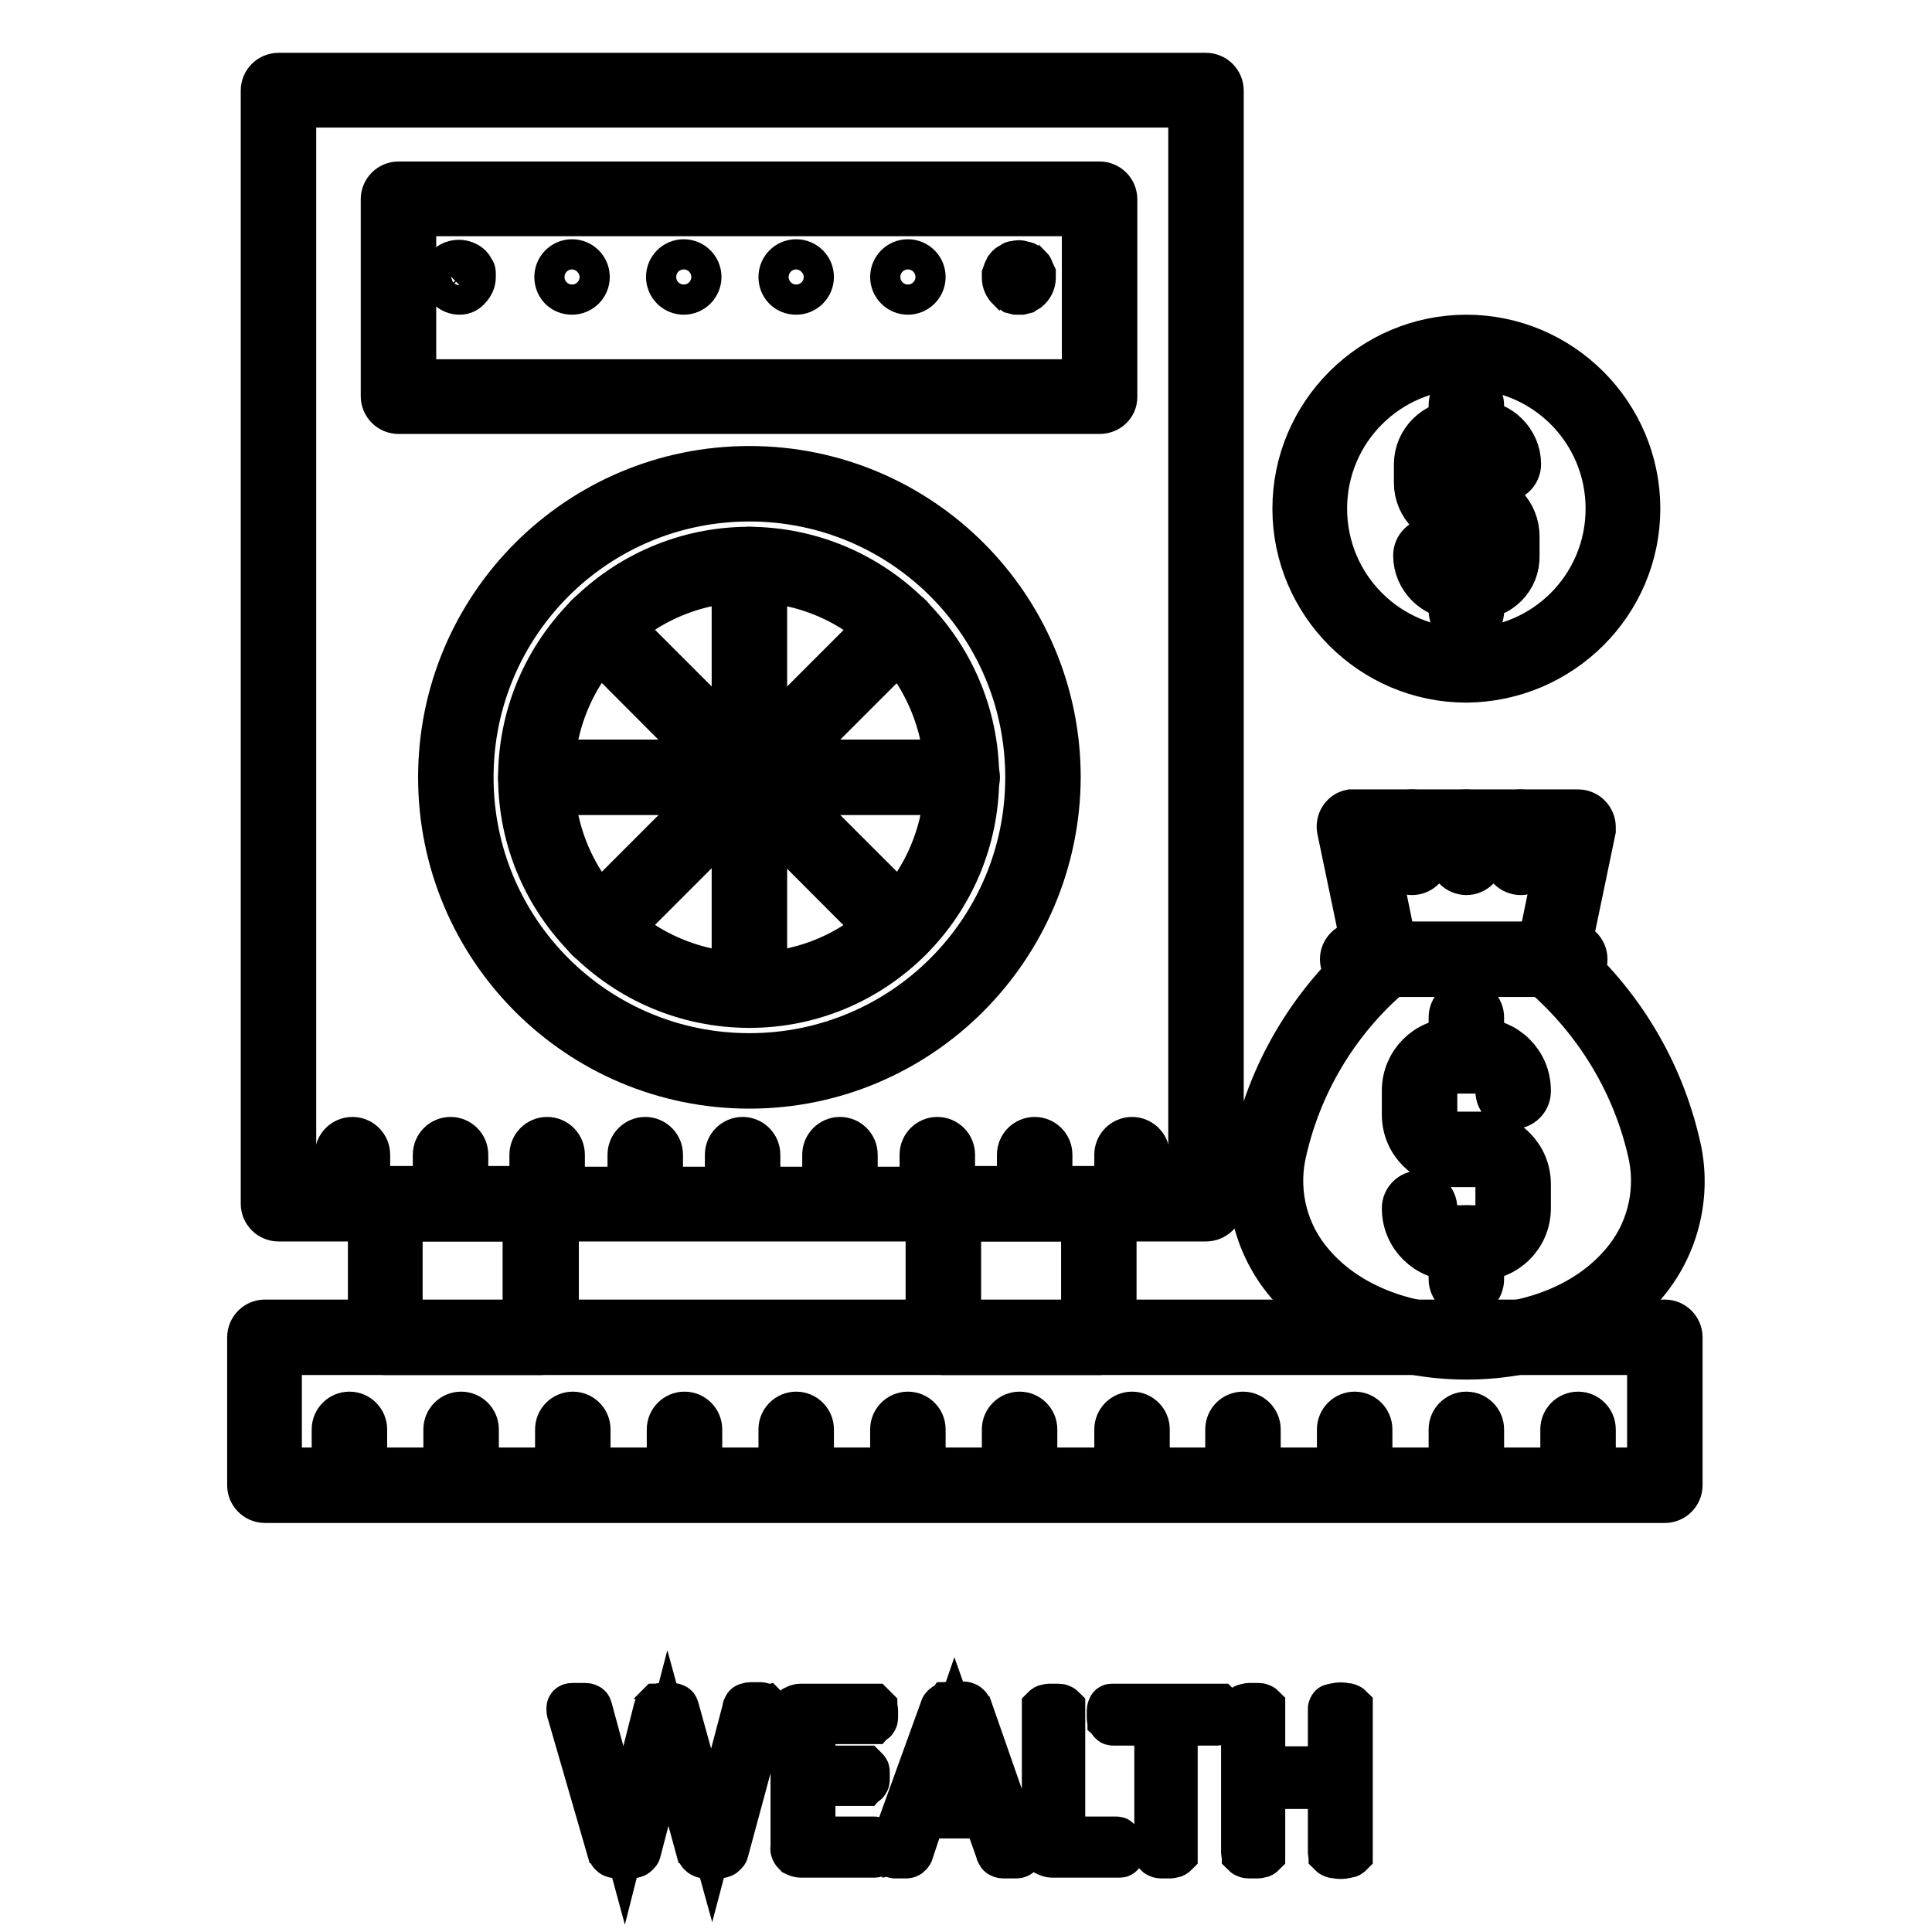
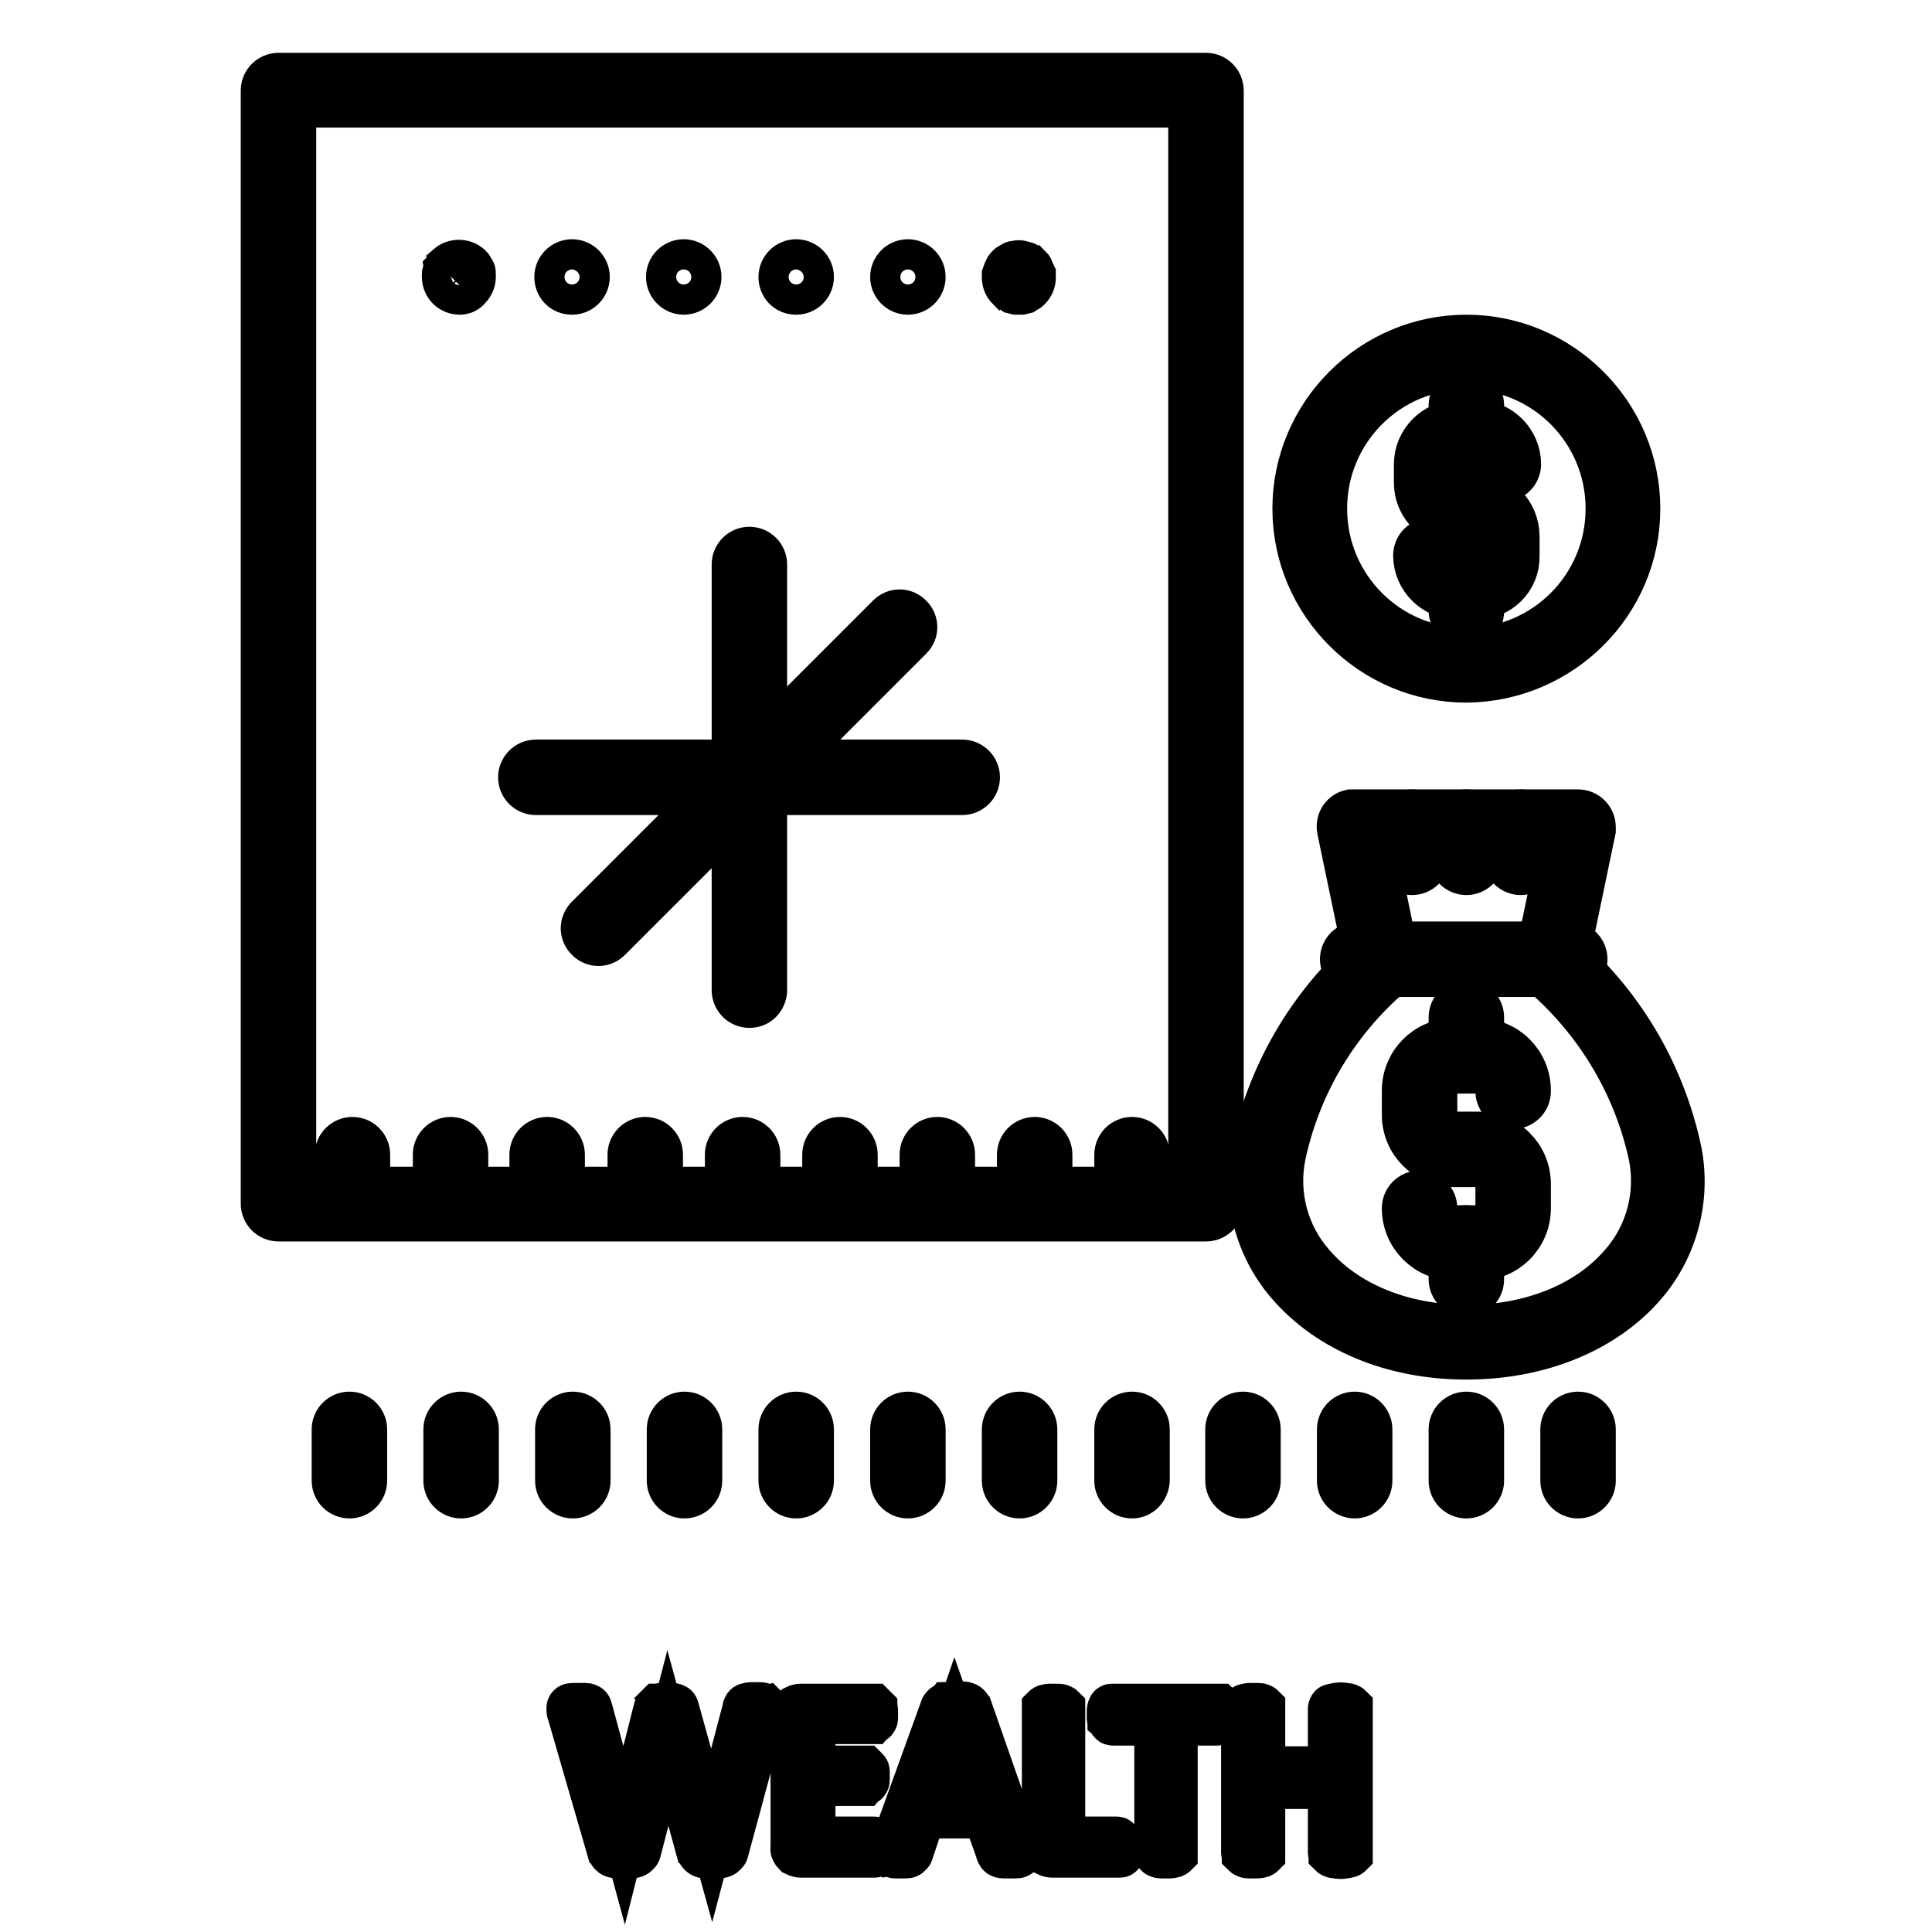
<svg xmlns="http://www.w3.org/2000/svg" version="1.1" x="0px" y="0px" viewBox="0 0 256 256" enable-background="new 0 0 256 256" xml:space="preserve">
  <g>
-     <path stroke-width="6" fill-opacity="0" stroke="#000000" d="M220.6,198.8H35.1c-1.1,0-2-0.9-2-2l0,0v-19.6c0-1.1,0.9-2,2-2l0,0h185.5c1.1,0,2,0.9,2,2l0,0v19.6 C222.6,197.9,221.7,198.8,220.6,198.8L220.6,198.8z M37,194.8h181.6v-15.6H37V194.8z" />
    <path stroke-width="6" fill-opacity="0" stroke="#000000" d="M46.3,198.2c-1.1,0-2-0.9-2-2l0,0v-6.8c0-1.1,0.9-2,2-2c1.1,0,2,0.9,2,2v6.8 C48.3,197.3,47.4,198.2,46.3,198.2L46.3,198.2z M61.1,198.2c-1.1,0-2-0.9-2-2l0,0v-6.8c0-1.1,0.9-2,2-2c1.1,0,2,0.9,2,2v6.8 C63.1,197.3,62.2,198.2,61.1,198.2L61.1,198.2z M75.9,198.2c-1.1,0-2-0.9-2-2l0,0v-6.8c0-1.1,0.9-2,2-2s2,0.9,2,2v6.8 C77.9,197.3,77,198.2,75.9,198.2L75.9,198.2z M90.7,198.2c-1.1,0-2-0.9-2-2l0,0v-6.8c0-1.1,0.9-2,2-2s2,0.9,2,2v6.8 C92.7,197.3,91.8,198.2,90.7,198.2L90.7,198.2z M105.5,198.2c-1.1,0-2-0.9-2-2l0,0v-6.8c0-1.1,0.9-2,2-2c1.1,0,2,0.9,2,2v6.8 C107.5,197.3,106.6,198.2,105.5,198.2L105.5,198.2z M120.3,198.2c-1.1,0-2-0.9-2-2l0,0v-6.8c0-1.1,0.9-2,2-2c1.1,0,2,0.9,2,2v6.8 C122.3,197.3,121.4,198.2,120.3,198.2L120.3,198.2z M135.1,198.2c-1.1,0-2-0.9-2-2l0,0v-6.8c0-1.1,0.9-2,2-2c1.1,0,2,0.9,2,2v6.8 C137.1,197.3,136.2,198.2,135.1,198.2L135.1,198.2z M150,198.2c-1.1,0-2-0.9-2-2l0,0v-6.8c0-1.1,0.9-2,2-2c1.1,0,2,0.9,2,2v6.8 C151.9,197.3,151.1,198.2,150,198.2L150,198.2z M164.7,198.2c-1.1,0-2-0.9-2-2l0,0v-6.8c0-1.1,0.9-2,2-2c1.1,0,2,0.9,2,2v6.8 C166.7,197.3,165.8,198.2,164.7,198.2L164.7,198.2z M179.5,198.2c-1.1,0-2-0.9-2-2l0,0v-6.8c0-1.1,0.9-2,2-2c1.1,0,2,0.9,2,2v6.8 C181.5,197.3,180.6,198.2,179.5,198.2L179.5,198.2L179.5,198.2z M194.3,198.2c-1.1,0-2-0.9-2-2l0,0v-6.8c0-1.1,0.9-2,2-2s2,0.9,2,2 v6.8C196.3,197.3,195.4,198.2,194.3,198.2L194.3,198.2z M209.1,198.2c-1.1,0-2-0.9-2-2l0,0v-6.8c0-1.1,0.9-2,2-2c1.1,0,2,0.9,2,2 v6.8C211.1,197.3,210.2,198.2,209.1,198.2L209.1,198.2L209.1,198.2z M159.8,161.5H36.9c-1.1,0-2-0.9-2-2l0,0V12c0-1.1,0.9-2,2-2 h122.9c1.1,0,2,0.9,2,2v147.6C161.8,160.6,160.9,161.5,159.8,161.5z M38.9,157.6h118.9V13.9H38.9V157.6z" />
-     <path stroke-width="6" fill-opacity="0" stroke="#000000" d="M71.6,179.2H51.1c-1.1,0-2-0.9-2-2l0,0v-17.7c0-1.1,0.9-2,2-2l0,0h20.6c1.1,0,2,0.9,2,2l0,0v17.7 C73.6,178.3,72.7,179.2,71.6,179.2L71.6,179.2z M53,175.3h16.6v-13.8H53L53,175.3z M145.6,179.2h-20.6c-1.1,0-2-0.9-2-2l0,0v-17.7 c0-1.1,0.9-2,2-2l0,0h20.6c1.1,0,2,0.9,2,2l0,0v17.7C147.6,178.3,146.7,179.2,145.6,179.2C145.7,179.2,145.7,179.2,145.6,179.2z  M127,175.3h16.6v-13.8H127V175.3z M145.7,54.5H52.8c-1.1,0-2-0.9-2-2V26.4c0-1.1,0.9-2,2-2h92.9c1.1,0,2,0.9,2,2l0,0v26.2 C147.7,53.7,146.8,54.5,145.7,54.5L145.7,54.5z M54.8,50.6h88.9V28.3H54.8V50.6z M99.3,143.9c-22.6,0-40.9-18.3-40.9-40.9 c0-22.6,18.3-40.9,40.9-40.9s40.9,18.3,40.9,40.9C140.1,125.6,121.8,143.9,99.3,143.9z M99.3,66.1c-20.4,0-36.9,16.5-36.9,36.9 c0,20.4,16.5,36.9,36.9,36.9c20.4,0,36.9-16.5,36.9-36.9l0,0C136.2,82.6,119.7,66.1,99.3,66.1z" />
-     <path stroke-width="6" fill-opacity="0" stroke="#000000" d="M99.3,133.2c-16.7,0-30.2-13.5-30.3-30.1c0-16.7,13.5-30.2,30.1-30.3c16.7,0,30.2,13.5,30.3,30.1 c0,0,0,0,0,0.1C129.4,119.7,115.9,133.2,99.3,133.2z M99.3,76.8c-14.5,0-26.2,11.7-26.2,26.2c0,14.5,11.7,26.2,26.2,26.2 s26.2-11.7,26.2-26.2v0C125.4,88.5,113.7,76.8,99.3,76.8z" />
    <path stroke-width="6" fill-opacity="0" stroke="#000000" d="M99.3,133.2c-1.1,0-2-0.9-2-2V74.8c0-1.1,0.9-2,2-2s2,0.9,2,2v56.5C101.2,132.4,100.4,133.2,99.3,133.2 L99.3,133.2z" />
-     <path stroke-width="6" fill-opacity="0" stroke="#000000" d="M119.2,125c-0.5,0-1-0.2-1.4-0.6L77.9,84.4c-0.8-0.8-0.8-2,0-2.8c0,0,0,0,0,0c0.8-0.8,2-0.8,2.8,0 l39.9,39.9c0.8,0.8,0.8,2,0,2.8C120.2,124.7,119.7,125,119.2,125L119.2,125z" />
    <path stroke-width="6" fill-opacity="0" stroke="#000000" d="M127.5,105H71c-1.1,0-2-0.9-2-2c0-1.1,0.9-2,2-2h56.5c1.1,0,2,0.9,2,2C129.5,104.1,128.6,105,127.5,105z" />
    <path stroke-width="6" fill-opacity="0" stroke="#000000" d="M79.3,125c-0.5,0-1-0.2-1.4-0.6c-0.8-0.8-0.8-2,0-2.8c0,0,0,0,0,0l39.9-39.9c0.8-0.8,2-0.8,2.8,0 c0.8,0.8,0.8,2,0,2.8c0,0,0,0,0,0l-39.9,39.9C80.3,124.8,79.8,125,79.3,125z M135.1,38.7c-0.1,0-0.3,0-0.4,0l-0.4-0.1l-0.3-0.2 c-0.1-0.1-0.2-0.2-0.3-0.2c-0.4-0.4-0.6-0.9-0.6-1.4c0-0.1,0-0.3,0-0.4c0.1-0.3,0.2-0.5,0.3-0.7c0.1-0.1,0.1-0.2,0.2-0.3 c0.1-0.1,0.2-0.2,0.3-0.2c0.1-0.1,0.2-0.1,0.3-0.2c0.1-0.1,0.2-0.1,0.4-0.1c0.3-0.1,0.5-0.1,0.8,0c0.1,0,0.2,0.1,0.4,0.1 c0.1,0,0.2,0.1,0.3,0.2c0.1,0.1,0.2,0.2,0.3,0.2c0.1,0.1,0.2,0.2,0.2,0.3c0.1,0.2,0.2,0.5,0.3,0.7c0,0.1,0,0.3,0,0.4 c0,0.5-0.2,1-0.6,1.4c-0.1,0.1-0.2,0.2-0.3,0.2l-0.3,0.2l-0.4,0.1H135.1z M118.3,36.7c0-1.1,0.9-2,2-2l0,0c1.1,0,2,0.9,2,2l0,0 c0,1.1-0.9,2-2,2l0,0C119.2,38.7,118.3,37.8,118.3,36.7L118.3,36.7z M103.5,36.7c0-1.1,0.9-2,2-2s2,0.9,2,2l0,0c0,1.1-0.9,2-2,2 l0,0C104.3,38.7,103.5,37.8,103.5,36.7L103.5,36.7z M88.6,36.7c0-1.1,0.9-2,2-2c1.1,0,2,0.9,2,2l0,0c0,1.1-0.9,2-2,2l0,0 C89.5,38.7,88.6,37.8,88.6,36.7L88.6,36.7z M73.8,36.7c0-1.1,0.9-2,2-2l0,0c1.1,0,2,0.9,2,2l0,0c0,1.1-0.9,2-2,2l0,0 C74.6,38.7,73.8,37.8,73.8,36.7L73.8,36.7z M60.9,38.7c-1.1,0-2-0.9-2-2c0,0,0,0,0,0c0-0.1,0-0.3,0-0.4c0-0.1,0.1-0.2,0.1-0.4 c0.1-0.1,0.1-0.2,0.2-0.3c0.1-0.1,0.2-0.2,0.2-0.3c0.8-0.7,2-0.7,2.8,0c0.1,0.1,0.2,0.2,0.2,0.3c0.1,0.1,0.1,0.2,0.2,0.3 c0.1,0.1,0.1,0.2,0.1,0.4c0,0.1,0,0.3,0,0.4c0,0.5-0.2,1-0.6,1.4C61.8,38.5,61.4,38.7,60.9,38.7z M46.7,160.6c-1.1,0-2-0.9-2-2l0,0 V153c0-1.1,0.9-2,2-2c1.1,0,2,0.9,2,2v5.6C48.7,159.8,47.8,160.6,46.7,160.6L46.7,160.6z M59.7,160.6c-1.1,0-2-0.9-2-2l0,0V153 c0-1.1,0.9-2,2-2c1.1,0,2,0.9,2,2v5.6C61.6,159.8,60.7,160.6,59.7,160.6L59.7,160.6z M72.5,160.6c-1.1,0-2-0.9-2-2l0,0V153 c0-1.1,0.9-2,2-2c1.1,0,2,0.9,2,2v5.6C74.5,159.8,73.6,160.6,72.5,160.6L72.5,160.6z M85.5,160.6c-1.1,0-2-0.9-2-2l0,0V153 c0-1.1,0.9-2,2-2c1.1,0,2,0.9,2,2v5.6C87.4,159.8,86.5,160.6,85.5,160.6L85.5,160.6z M98.4,160.6c-1.1,0-2-0.9-2-2l0,0V153 c0-1.1,0.9-2,2-2s2,0.9,2,2v5.6C100.3,159.8,99.5,160.6,98.4,160.6L98.4,160.6z M111.3,160.6c-1.1,0-2-0.9-2-2l0,0V153 c0-1.1,0.9-2,2-2s2,0.9,2,2v5.6C113.2,159.8,112.3,160.6,111.3,160.6L111.3,160.6z M124.2,160.6c-1.1,0-2-0.9-2-2l0,0V153 c0-1.1,0.9-2,2-2s2,0.9,2,2v5.6C126.1,159.8,125.3,160.6,124.2,160.6L124.2,160.6z M137.1,160.6c-1.1,0-2-0.9-2-2l0,0V153 c0-1.1,0.9-2,2-2c1.1,0,2,0.9,2,2v5.6C139,159.8,138.1,160.6,137.1,160.6L137.1,160.6z M150,160.6c-1.1,0-2-0.9-2-2l0,0V153 c0-1.1,0.9-2,2-2c1.1,0,2,0.9,2,2v5.6C151.9,159.8,151.1,160.6,150,160.6L150,160.6z M194.3,179.8c-9.8,0-18.3-3.6-23.6-9.8 c-4.1-4.8-5.8-11.3-4.6-17.5c2.1-10,7.3-19,14.9-25.8l-3.5-16.8c-0.2-1.1,0.5-2.1,1.5-2.3c0.1,0,0.3,0,0.4,0h29.7c1.1,0,2,0.9,2,2 c0,0.1,0,0.3,0,0.4l-3.5,16.8c7.6,6.8,12.8,15.8,14.9,25.8c1.2,6.2-0.5,12.7-4.6,17.5C212.7,176.2,204.1,179.8,194.3,179.8z  M181.9,111.5l3.2,15.6c0.1,0.7-0.1,1.5-0.7,1.9c-7.3,6.2-12.4,14.7-14.4,24.2c-1,5.1,0.4,10.4,3.8,14.3c4.5,5.3,12,8.4,20.6,8.4 s16.1-3.1,20.6-8.4c3.4-3.9,4.8-9.2,3.8-14.3c-2-9.4-7.1-17.9-14.4-24.2c-0.6-0.5-0.9-1.2-0.7-1.9l3.2-15.6L181.9,111.5z" />
    <path stroke-width="6" fill-opacity="0" stroke="#000000" d="M208,129.1h-28.1c-1.1,0-2-0.9-2-2c0-1.1,0.9-2,2-2H208c1.1,0,2,0.9,2,2C210,128.2,209.1,129.1,208,129.1z  M187.1,115.6c-1.1,0-2-0.9-2-2l0,0v-4c0-1.1,0.9-2,2-2c1.1,0,2,0.9,2,2v4C189.1,114.7,188.2,115.6,187.1,115.6L187.1,115.6z  M194.3,115.6c-1.1,0-2-0.9-2-2l0,0v-4c0-1.1,0.9-2,2-2s2,0.9,2,2v4C196.3,114.7,195.4,115.6,194.3,115.6L194.3,115.6z  M201.5,115.6c-1.1,0-2-0.9-2-2l0,0v-4c0-1.1,0.9-2,2-2c1.1,0,2,0.9,2,2v4C203.5,114.7,202.6,115.6,201.5,115.6L201.5,115.6z  M195.9,166.7h-3.2c-3.6,0-6.6-2.9-6.6-6.6l0,0c0-1.1,0.9-2,2-2c1.1,0,2,0.9,2,2c0,1.4,1.2,2.6,2.6,2.6h3.2c1.4,0,2.6-1.2,2.6-2.6 v-3.2c0-1.4-1.2-2.6-2.6-2.6h-3.2c-3.6,0-6.6-2.9-6.6-6.6l0,0v-3.2c0-3.6,2.9-6.6,6.6-6.6l0,0h3.2c3.6,0,6.6,2.9,6.6,6.6v0.1 c0,1.1-0.9,2-2,2c-1.1,0-2-0.9-2-2v-0.1c0-1.4-1.2-2.6-2.6-2.6h-3.2c-1.4,0-2.6,1.2-2.6,2.6v3.2c0,1.4,1.2,2.6,2.6,2.6h3.2 c3.6,0,6.6,2.9,6.6,6.6l0,0v3.2C202.5,163.8,199.5,166.7,195.9,166.7L195.9,166.7L195.9,166.7z" />
    <path stroke-width="6" fill-opacity="0" stroke="#000000" d="M194.3,141.6c-1.1,0-2-0.9-2-2l0,0v-4.8c0-1.1,0.9-2,2-2s2,0.9,2,2v4.8 C196.3,140.7,195.4,141.6,194.3,141.6L194.3,141.6z M194.3,171.5c-1.1,0-2-0.9-2-2l0,0v-4.8c0-1.1,0.9-2,2-2s2,0.9,2,2v4.8 C196.3,170.7,195.4,171.5,194.3,171.5L194.3,171.5z M194.3,90.1c-12.5,0-22.7-10.2-22.7-22.7c0-12.5,10.2-22.7,22.7-22.7 c12.5,0,22.7,10.2,22.7,22.7c0,0,0,0,0,0C217,79.9,206.8,90,194.3,90.1z M194.3,48.6c-10.4,0-18.8,8.4-18.8,18.8 c0,10.4,8.4,18.8,18.8,18.8c10.4,0,18.8-8.4,18.8-18.8c0,0,0,0,0,0C213.1,57,204.7,48.6,194.3,48.6z" />
    <path stroke-width="6" fill-opacity="0" stroke="#000000" d="M195.6,79.1h-2.5c-3,0-5.5-2.5-5.5-5.5c0-1.1,0.9-2,2-2c1.1,0,2,0.9,2,2l0,0c0,0.9,0.7,1.6,1.6,1.6h2.5 c0.9,0,1.6-0.7,1.6-1.6v-2.5c0-0.9-0.7-1.6-1.6-1.6c0,0,0,0,0,0h-2.5c-3,0-5.5-2.5-5.5-5.5v-2.5c0-3,2.5-5.5,5.5-5.5h2.5 c3,0,5.5,2.5,5.5,5.5c0,1.1-0.9,2-2,2c-1.1,0-1.9-0.8-2-1.9c0,0,0,0,0,0c0-0.9-0.6-1.7-1.5-1.7c0,0,0,0-0.1,0H193 c-0.9,0-1.6,0.7-1.6,1.6V64c0,0.9,0.7,1.5,1.6,1.5h2.5c3.1,0,5.5,2.5,5.5,5.6v2.5C201.1,76.7,198.6,79.1,195.6,79.1z" />
    <path stroke-width="6" fill-opacity="0" stroke="#000000" d="M194.3,59.5c-1.1,0-2-0.9-2-2l0,0v-3.8c0-1.1,0.9-2,2-2s2,0.9,2,2v3.8C196.3,58.6,195.4,59.5,194.3,59.5z  M194.3,82.9c-1.1,0-2-0.9-2-2l0,0v-3.8c0-1.1,0.9-2,2-2s2,0.9,2,2l0,0V81C196.3,82.1,195.4,82.9,194.3,82.9L194.3,82.9L194.3,82.9 z M96.2,245.3c0,0.1-0.1,0.2-0.2,0.3c-0.1,0.1-0.2,0.2-0.3,0.2c-0.2,0.1-0.4,0.1-0.5,0.1h-1.6c-0.2,0-0.4,0-0.5-0.1 c-0.1,0-0.2-0.1-0.3-0.2c-0.1-0.1-0.1-0.2-0.2-0.3l-4.1-15l-3.9,15c0,0.1-0.1,0.2-0.2,0.3c-0.1,0.1-0.2,0.2-0.3,0.2 c-0.2,0.1-0.3,0.1-0.5,0.1h-1.7c-0.2,0-0.4,0-0.6-0.1c-0.1,0-0.2-0.1-0.3-0.2c-0.1-0.1-0.1-0.2-0.2-0.3L75.5,227 c-0.1-0.2-0.1-0.4-0.1-0.6c0-0.1,0-0.2,0.1-0.3c0.1-0.1,0.3-0.1,0.4-0.1c0.3,0,0.5,0,0.8,0h0.8c0.1,0,0.3,0,0.4,0.1 c0.1,0,0.2,0.1,0.2,0.2c0,0.1,0.1,0.2,0.1,0.3l4.5,16.6l4.2-16.6c0-0.1,0.1-0.2,0.1-0.3c0.1-0.1,0.1-0.1,0.2-0.2 c0.1,0,0.3-0.1,0.4-0.1c0.2,0,0.5,0,0.7,0c0.2,0,0.5,0,0.7,0c0.1,0,0.3,0,0.4,0.1c0.1,0,0.2,0.1,0.2,0.2c0,0.1,0.1,0.2,0.1,0.3 l4.6,16.6l4.4-16.7c0-0.1,0-0.2,0.1-0.3c0-0.1,0.1-0.2,0.2-0.2c0.1,0,0.3-0.1,0.4-0.1c0.2,0,0.5,0,0.7,0c0.2,0,0.5,0,0.7,0 c0.1,0,0.3,0.1,0.4,0.1c0.1,0.1,0.1,0.2,0.1,0.3c0,0.2,0,0.4-0.1,0.5L96.2,245.3z M116.2,244.8c0,0.2,0,0.3,0,0.5 c0,0.1,0,0.2-0.1,0.3c0,0.1-0.1,0.2-0.2,0.2c-0.1,0-0.2,0-0.2,0h-9.6c-0.2,0-0.5-0.1-0.7-0.2c-0.2-0.2-0.4-0.5-0.3-0.8v-17.7 c0-0.3,0.1-0.6,0.3-0.8c0.2-0.1,0.4-0.2,0.7-0.2h9.4c0.1,0,0.1,0,0.2,0c0.1,0.1,0.1,0.1,0.2,0.2c0,0.1,0.1,0.2,0.1,0.3 c0,0.2,0,0.3,0,0.5c0,0.2,0,0.3,0,0.5c0,0.1,0,0.2-0.1,0.3c0,0.1-0.1,0.1-0.2,0.2c-0.1,0-0.1,0-0.2,0h-7.8v6.2h6.7 c0.1,0,0.1,0,0.2,0c0.1,0.1,0.1,0.1,0.2,0.2c0.1,0.1,0.1,0.2,0.1,0.3c0,0.2,0,0.3,0,0.5c0,0.2,0,0.3,0,0.5c0,0.1,0,0.2-0.1,0.3 c0,0.1-0.1,0.1-0.2,0.2c-0.1,0-0.2,0-0.2,0h-6.7v7.4h7.9c0.1,0,0.2,0,0.2,0c0.1,0,0.1,0.1,0.2,0.2c0.1,0.1,0.1,0.2,0.1,0.3 C116.2,244.5,116.2,244.6,116.2,244.8z M135,245c0.1,0.2,0.1,0.4,0.1,0.5c0,0.1,0,0.2-0.1,0.3c-0.1,0.1-0.3,0.1-0.4,0.1h-0.8 c-0.3,0-0.5,0-0.8,0c-0.1,0-0.3,0-0.4-0.1c-0.1,0-0.2-0.1-0.2-0.2c-0.1-0.1-0.1-0.1-0.1-0.2l-1.7-4.8h-8.3l-1.6,4.8 c0,0.1-0.1,0.2-0.1,0.2c-0.1,0.1-0.1,0.1-0.2,0.2c-0.1,0.1-0.3,0.1-0.4,0.1h-0.7c-0.2,0-0.5,0-0.7,0c-0.1,0-0.3-0.1-0.4-0.1 c-0.1-0.1-0.1-0.2-0.1-0.3c0-0.2,0.1-0.4,0.1-0.6l6.7-18.5c0-0.1,0.1-0.2,0.2-0.3c0.1-0.1,0.2-0.1,0.3-0.2c0.2,0,0.3-0.1,0.5-0.1 h1.6c0.2,0,0.3,0,0.5,0.1c0.1,0,0.2,0.1,0.3,0.2c0.1,0.1,0.1,0.2,0.2,0.3L135,245z M126.5,228.7l-3.4,9.9h6.9L126.5,228.7z  M148.7,244.8c0,0.2,0,0.4,0,0.5c0,0.1,0,0.2-0.1,0.3c0,0.1-0.1,0.2-0.2,0.2c-0.1,0-0.2,0-0.2,0h-8.8c-0.2,0-0.5-0.1-0.7-0.2 c-0.2-0.2-0.4-0.5-0.3-0.8v-18.3c0-0.1,0-0.1,0-0.2c0.1-0.1,0.1-0.1,0.2-0.1c0.1,0,0.3-0.1,0.4-0.1c0.2,0,0.4,0,0.6,0 c0.2,0,0.4,0,0.6,0c0.1,0,0.3,0,0.4,0.1c0.1,0,0.2,0.1,0.2,0.1c0,0.1,0,0.1,0,0.2v17.2h7.1c0.1,0,0.2,0,0.2,0.1 c0.1,0,0.1,0.1,0.2,0.2c0,0.1,0.1,0.2,0.1,0.3C148.6,244.4,148.6,244.6,148.7,244.8L148.7,244.8z M161.8,227.2v0.5 c0,0.1,0,0.2-0.1,0.3c0,0.1-0.1,0.2-0.2,0.2c-0.1,0-0.1,0.1-0.2,0.1h-5.6v17.2c0,0.1,0,0.1,0,0.2c-0.1,0.1-0.1,0.1-0.2,0.1 c-0.1,0-0.3,0.1-0.4,0.1c-0.2,0-0.4,0-0.6,0c-0.2,0-0.4,0-0.6,0c-0.1,0-0.3,0-0.4-0.1c-0.1,0-0.2-0.1-0.2-0.1c0-0.1,0-0.1,0-0.2 v-17.2h-5.8c-0.1,0-0.2,0-0.2-0.1c-0.1,0-0.1-0.1-0.2-0.2c0-0.1-0.1-0.2-0.1-0.3c0-0.2,0-0.3,0-0.5c0-0.2,0-0.3,0-0.5 c0-0.1,0-0.2,0.1-0.4c0-0.1,0.1-0.2,0.2-0.2c0.1,0,0.2,0,0.2,0h13.8c0.1,0,0.1,0,0.2,0c0.1,0.1,0.1,0.1,0.2,0.2 c0.1,0.1,0.1,0.2,0.1,0.4C161.7,226.8,161.8,227,161.8,227.2L161.8,227.2z M178.9,245.5c0,0.1,0,0.1,0,0.2 c-0.1,0.1-0.1,0.1-0.2,0.1c-0.1,0-0.3,0.1-0.4,0.1c-0.4,0.1-0.9,0.1-1.3,0c-0.1,0-0.3,0-0.4-0.1c-0.1,0-0.2-0.1-0.2-0.1 c0-0.1-0.1-0.1-0.1-0.2v-8.8h-9v8.8c0,0.1,0,0.1,0,0.2c-0.1,0.1-0.1,0.1-0.2,0.1c-0.1,0-0.3,0.1-0.4,0.1c-0.2,0-0.4,0-0.6,0 c-0.2,0-0.4,0-0.6,0c-0.1,0-0.3,0-0.4-0.1c-0.1,0-0.2-0.1-0.2-0.1c0-0.1-0.1-0.1-0.1-0.2v-19.1c0-0.1,0-0.1,0.1-0.2 c0-0.1,0.1-0.1,0.2-0.1c0.1,0,0.3-0.1,0.4-0.1c0.2,0,0.4,0,0.6,0c0.2,0,0.4,0,0.6,0c0.1,0,0.3,0,0.4,0.1c0.1,0,0.2,0.1,0.2,0.1 c0,0.1,0,0.1,0,0.2v8h9v-8c0-0.1,0-0.1,0.1-0.2c0-0.1,0.1-0.1,0.2-0.1c0.1,0,0.3-0.1,0.4-0.1c0.4-0.1,0.9-0.1,1.3,0 c0.1,0,0.3,0,0.4,0.1c0.1,0,0.2,0.1,0.2,0.1c0,0.1,0,0.1,0,0.2V245.5z" />
  </g>
</svg>